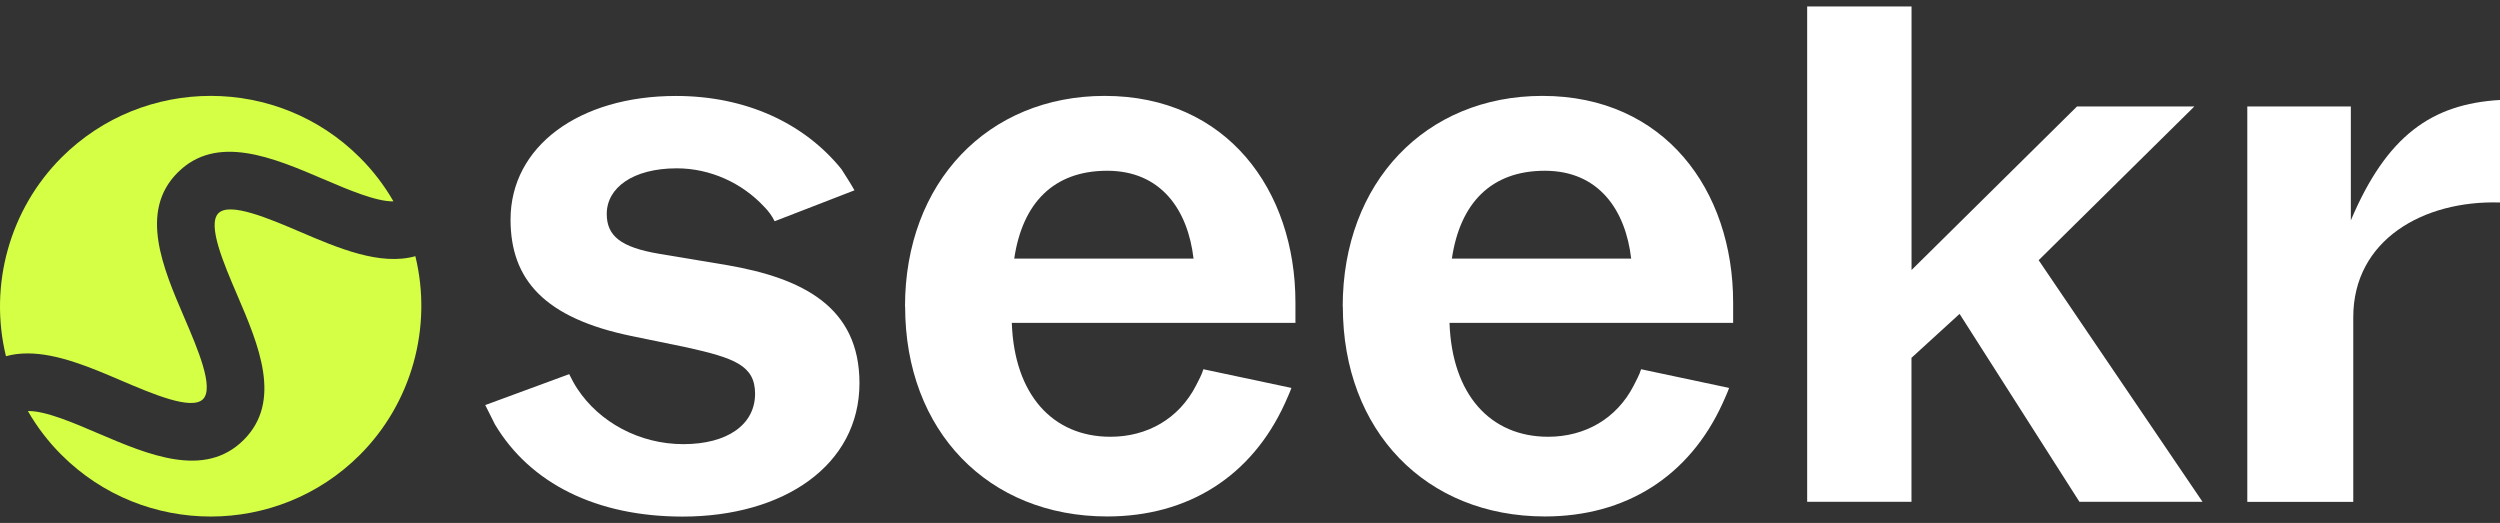
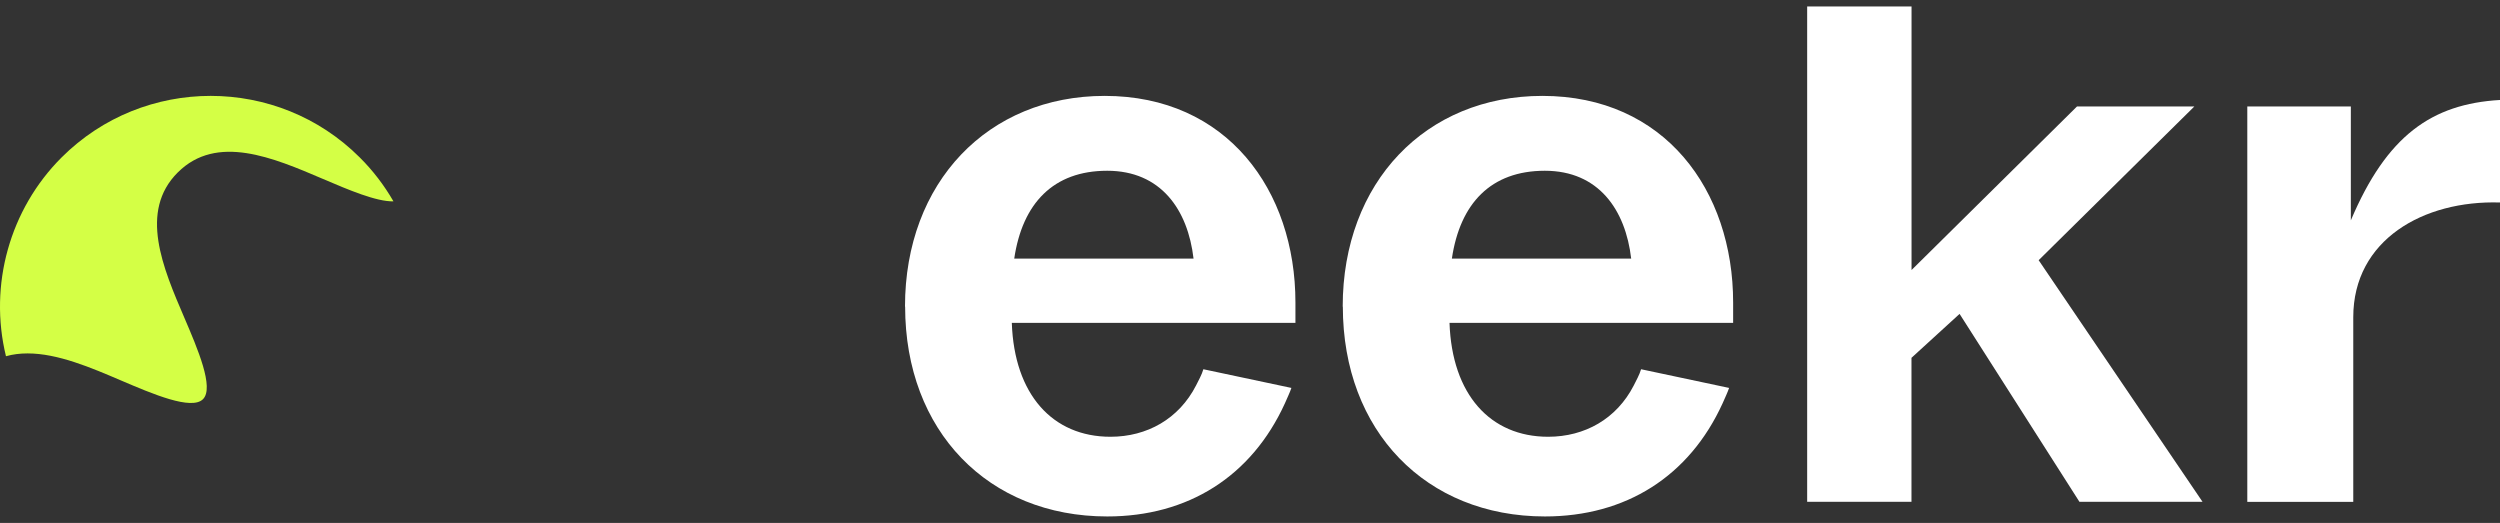
<svg xmlns="http://www.w3.org/2000/svg" width="196" height="41" viewBox="0 0 196 41" fill="none">
  <rect x="0" y="0" width="196" height="41" fill="#333333" stroke="none" />
  <path d="M70.952 24.039C70.952 14.282 77.468 7.518 86.608 7.518C96.193 7.518 101.562 14.916 101.562 23.719V25.314H79.326C79.516 30.927 82.521 34.242 87.058 34.242C89.933 34.242 92.427 32.837 93.769 30.223C93.96 29.838 94.215 29.393 94.345 28.948L101.246 30.413C101.116 30.797 100.926 31.177 100.736 31.622C98.116 37.361 93.133 40.49 86.808 40.49C77.478 40.49 70.962 33.792 70.962 24.034L70.952 24.039ZM93.574 20.275C93.128 16.446 91.02 13.387 86.803 13.387C82.586 13.387 80.157 15.936 79.516 20.275H93.574Z" fill="white" />
  <path d="M105.268 24.039C105.268 14.282 111.784 7.518 120.923 7.518C130.509 7.518 135.878 14.916 135.878 23.719V25.314H113.642C113.832 30.927 116.837 34.242 121.374 34.242C124.249 34.242 126.743 32.837 128.085 30.223C128.275 29.838 128.531 29.393 128.661 28.948L135.562 30.413C135.432 30.797 135.242 31.177 135.051 31.622C132.432 37.361 127.449 40.49 121.124 40.49C111.794 40.49 105.278 33.792 105.278 24.034L105.268 24.039ZM127.885 20.275C127.439 16.446 125.33 13.387 121.114 13.387C116.897 13.387 114.468 15.936 113.827 20.275H127.885Z" fill="white" />
  <path d="M141.687 0.505H149.865V21.17L162.836 8.348H172.036L159.831 20.4L172.677 39.34H163.027L153.631 24.609L149.86 28.053V39.34H141.682V0.5L141.687 0.505Z" fill="white" />
  <path d="M176.193 8.348H184.306V17.276C187.116 10.643 190.631 8.153 196 7.838V15.876C189.995 15.686 184.496 18.81 184.496 24.869V39.345H176.188V8.348H176.193Z" fill="white" />
-   <path d="M38.81 33.287L38.044 31.757L44.625 29.333C44.815 29.718 45.01 30.098 45.266 30.483C46.989 33.097 50.124 34.821 53.574 34.821C57.025 34.821 59.198 33.292 59.198 30.867C59.198 28.633 57.536 28.063 53.83 27.233L49.483 26.339C42.707 24.934 40.027 21.94 40.027 17.216C40.027 11.477 45.396 7.523 52.998 7.523C58.432 7.523 63.029 9.628 65.969 13.262C66.29 13.772 66.67 14.347 66.991 14.921L60.731 17.346C60.541 16.961 60.285 16.581 59.899 16.196C58.177 14.347 55.683 13.197 53.063 13.197C49.613 13.197 47.569 14.726 47.569 16.771C47.569 18.491 48.656 19.385 51.661 19.895L57.03 20.79C62.909 21.81 67.382 24.044 67.382 30.038C67.382 36.481 61.437 40.5 53.514 40.5C46.743 40.5 41.565 37.886 38.815 33.292L38.81 33.287Z" fill="white" />
  <path fill-rule="evenodd" clip-rule="evenodd" d="M30.847 15.786C30.121 14.527 29.235 13.367 28.203 12.342C21.758 5.909 11.276 5.909 4.83 12.342C0.764 16.401 -0.894 22.349 0.468 27.928C1.014 27.773 1.58 27.708 2.166 27.708C4.535 27.708 7.139 28.823 9.498 29.833C11.957 30.882 15.017 32.192 15.913 31.297C16.81 30.402 15.498 27.348 14.446 24.894C12.773 20.995 10.875 16.576 13.935 13.522C16.995 10.467 21.422 12.362 25.328 14.032C27.302 14.876 29.515 15.821 30.852 15.786H30.847Z" fill="#D4FF45" />
-   <path fill-rule="evenodd" clip-rule="evenodd" d="M2.186 32.227C2.912 33.487 3.799 34.647 4.83 35.671C11.276 42.105 21.758 42.105 28.203 35.671C32.27 31.612 33.927 25.664 32.565 20.085C29.801 20.86 26.48 19.44 23.541 18.181C21.081 17.131 18.022 15.821 17.125 16.716C16.229 17.611 17.541 20.665 18.593 23.119C20.265 27.018 22.163 31.437 19.103 34.492C16.043 37.546 11.616 35.651 7.71 33.982C5.737 33.137 3.538 32.192 2.186 32.227Z" fill="#D4FF45" />
</svg>